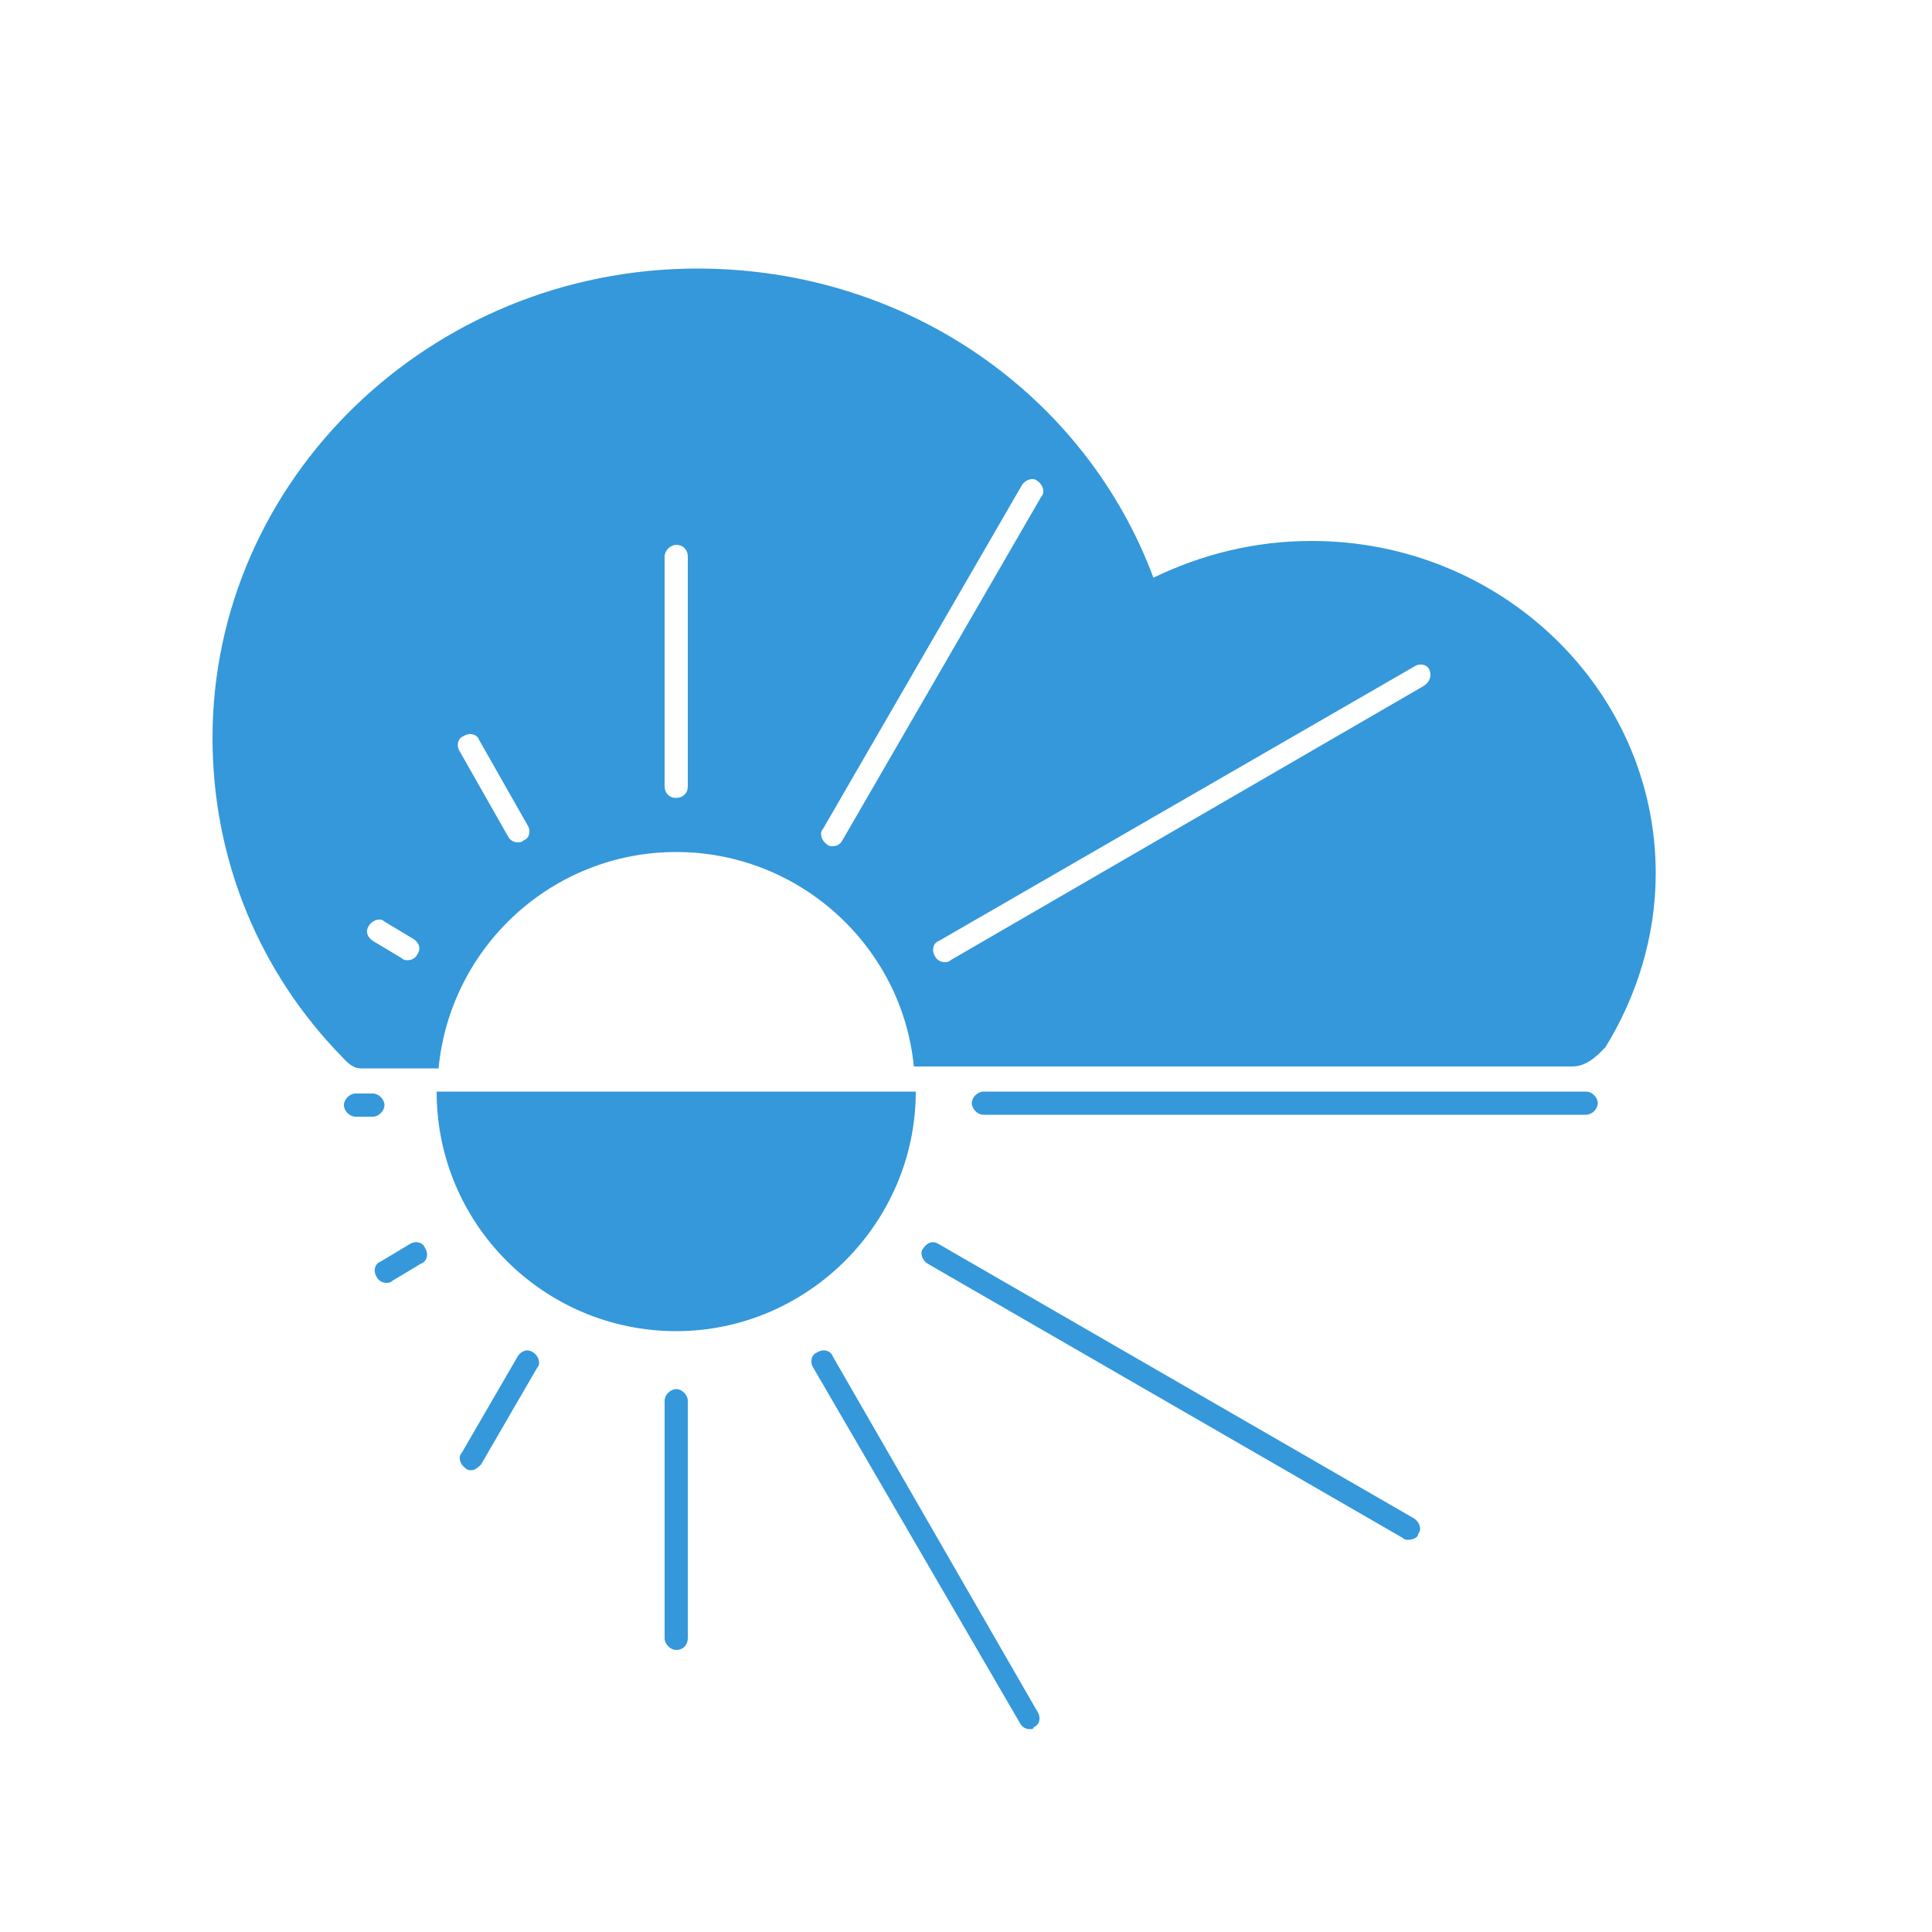
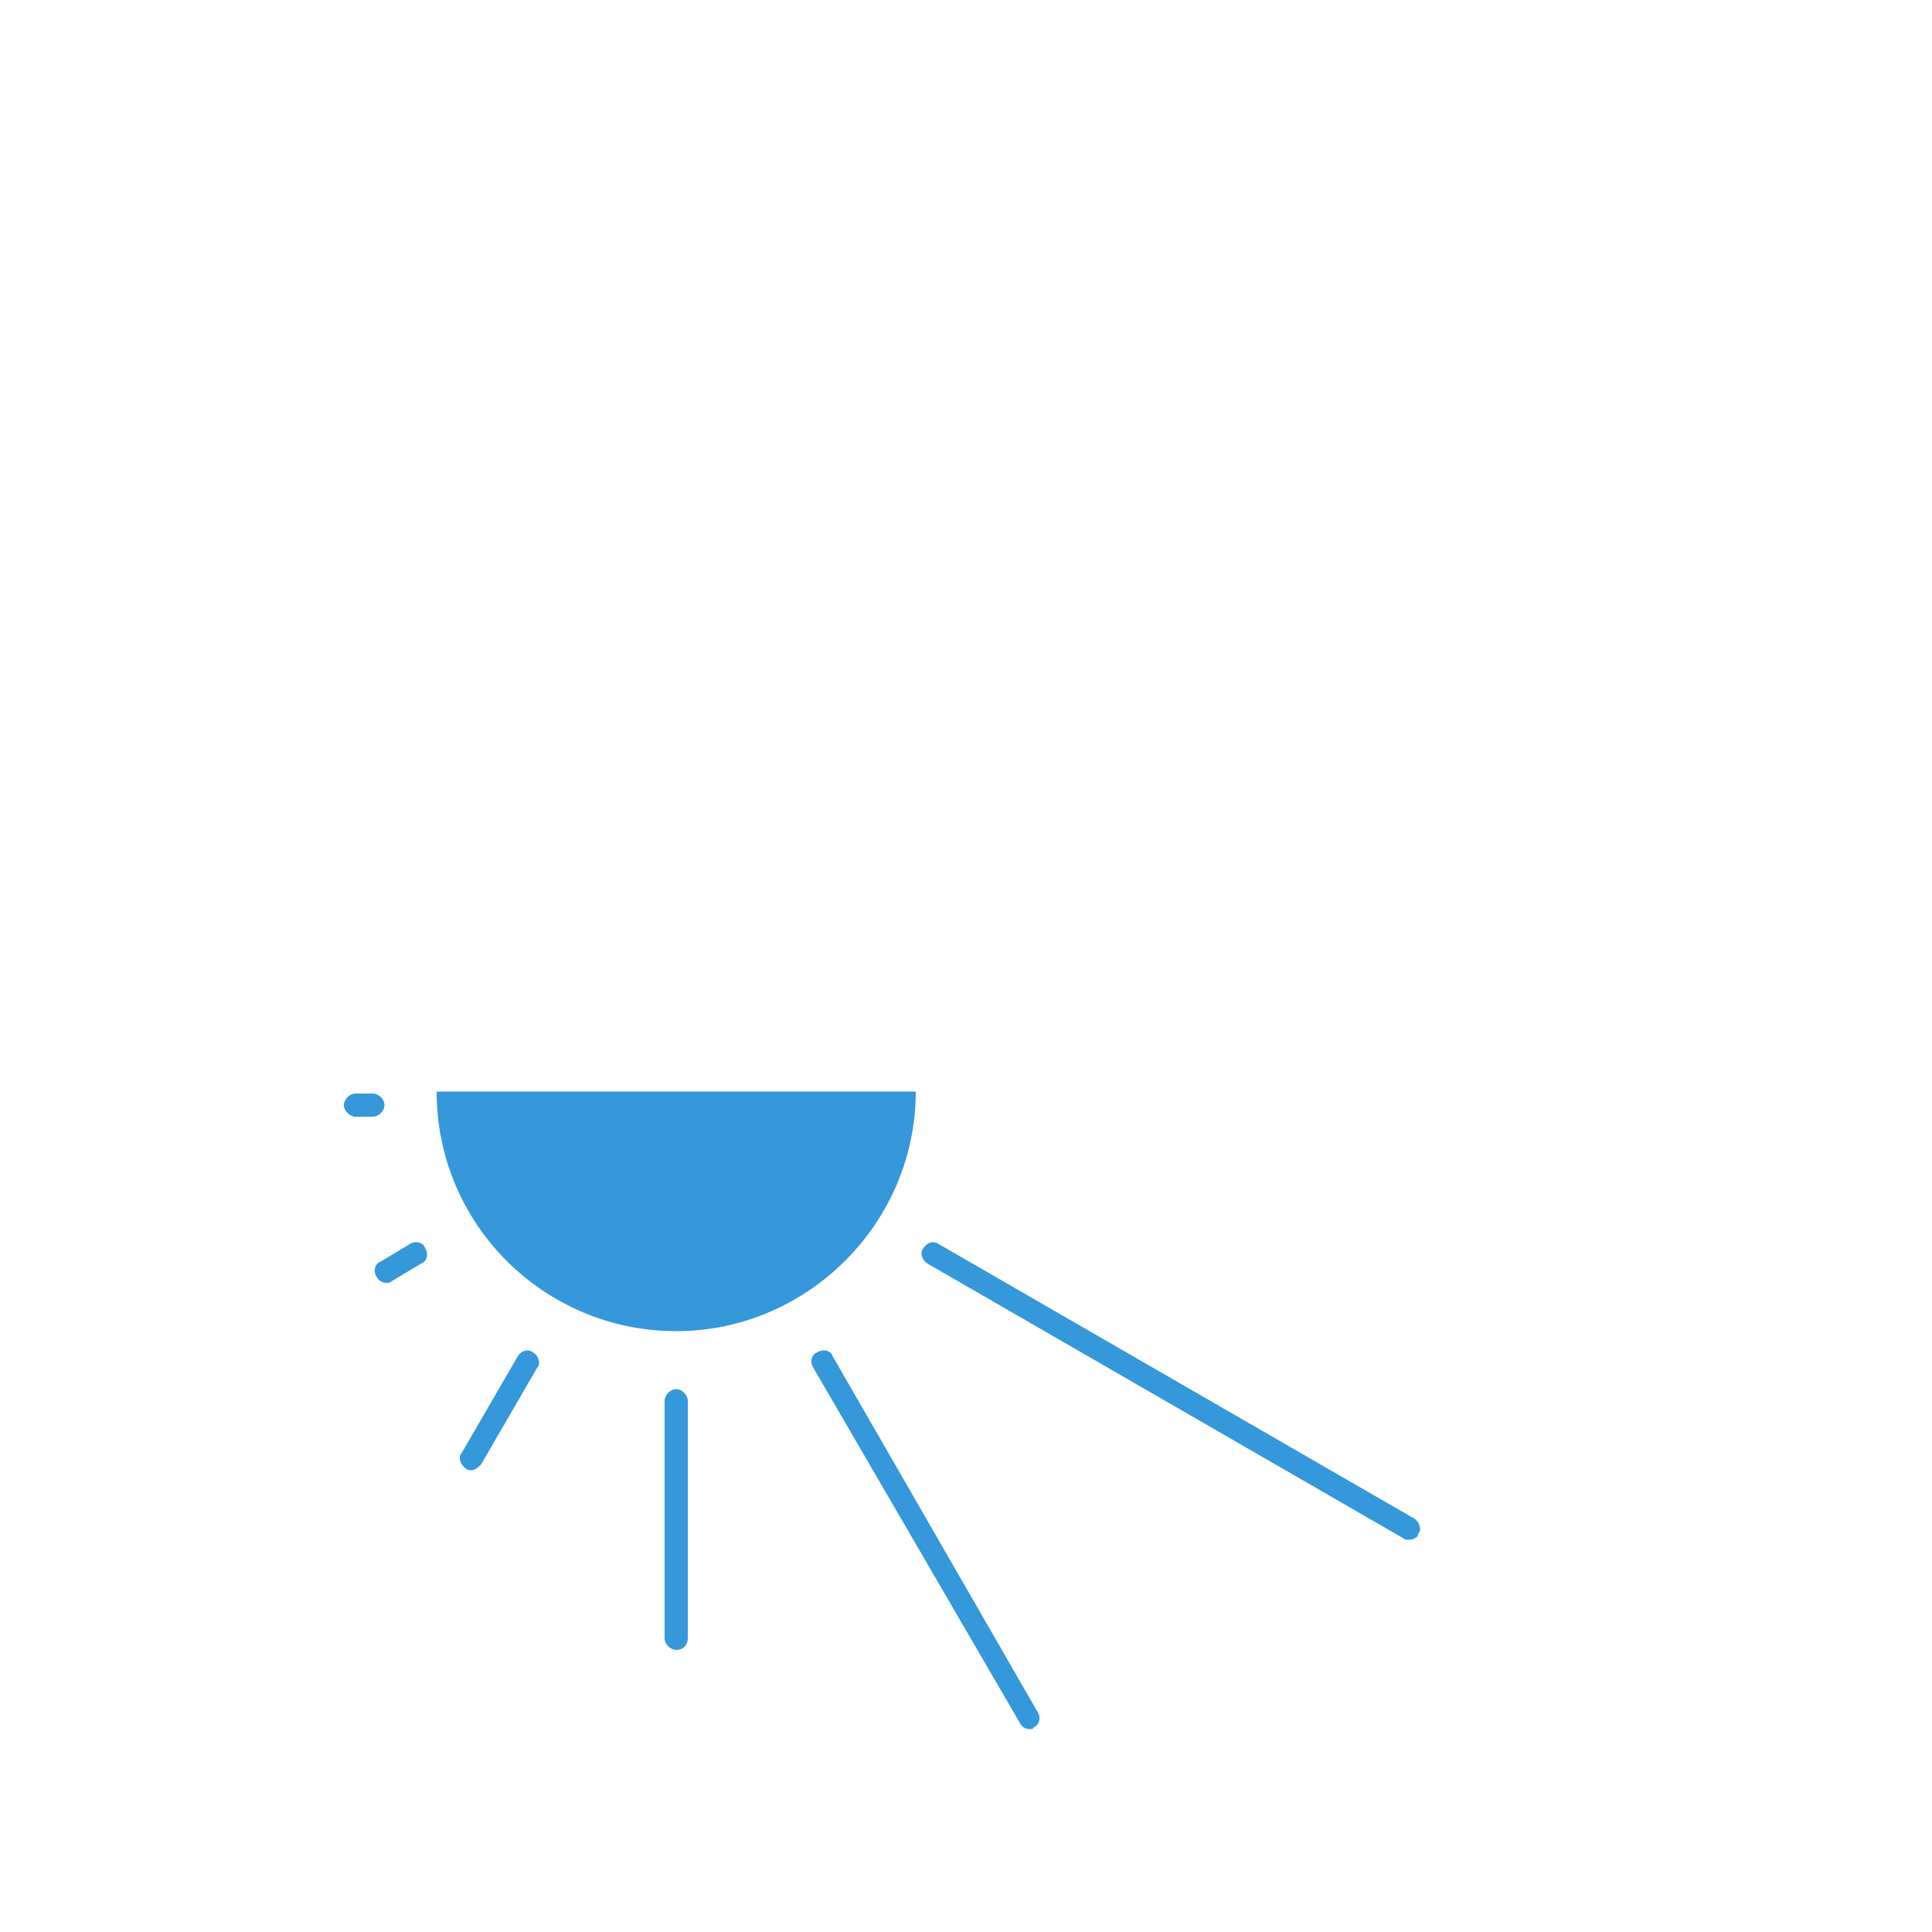
<svg xmlns="http://www.w3.org/2000/svg" version="1.1" id="Layer_1" x="0px" y="0px" viewBox="0 0 100 100" style="enable-background:new 0 0 100 100;" xml:space="preserve">
  <style type="text/css">
	.st0{fill:#3498DB;}
</style>
  <g>
    <g>
-       <path class="st0" d="M67.9,28c-3,0-5.7,0.7-8.2,1.9c-3.5-9.4-12.7-16-23.6-16C22.3,13.9,11,24.8,11,38.2c0,6.4,2.5,12.2,6.7,16.5    c0.2,0.2,0.5,0.6,1,0.6h4C23.3,49,28.6,44.1,35,44.1S46.7,49,47.3,55.2h34.1c0.8,0,1.4-0.7,1.7-1c1.6-2.6,2.6-5.7,2.6-9    C85.7,35.7,77.7,28,67.9,28z M21.6,49.4c-0.1,0.2-0.3,0.3-0.5,0.3c-0.1,0-0.2,0-0.3-0.1l-1.5-0.9c-0.3-0.2-0.4-0.5-0.2-0.8    c0.2-0.3,0.6-0.4,0.8-0.2l1.5,0.9C21.7,48.8,21.8,49.1,21.6,49.4z M27.1,43.5c-0.1,0.1-0.2,0.1-0.3,0.1c-0.2,0-0.4-0.1-0.5-0.3    l-2.5-4.4c-0.2-0.3-0.1-0.7,0.2-0.8c0.3-0.2,0.7-0.1,0.8,0.2l2.5,4.4C27.5,43,27.4,43.4,27.1,43.5z M35.6,40.7    c0,0.4-0.3,0.6-0.6,0.6c-0.4,0-0.6-0.3-0.6-0.6V28.8c0-0.3,0.3-0.6,0.6-0.6c0.4,0,0.6,0.3,0.6,0.6V40.7z M43.6,43.5    c-0.1,0.2-0.3,0.3-0.5,0.3c-0.1,0-0.2,0-0.3-0.1c-0.3-0.2-0.4-0.6-0.2-0.8l10.3-17.8c0.2-0.3,0.6-0.4,0.8-0.2    c0.3,0.2,0.4,0.6,0.2,0.8L43.6,43.5z M73.7,35.5L49.2,49.7c-0.1,0.1-0.2,0.1-0.3,0.1c-0.2,0-0.4-0.1-0.5-0.3    c-0.2-0.3-0.1-0.7,0.2-0.8l24.6-14.2c0.3-0.2,0.7-0.1,0.8,0.2C74.1,35,74,35.3,73.7,35.5z" />
      <path class="st0" d="M35,68.9c6.8,0,12.4-5.6,12.4-12.4H22.6C22.6,63.4,28.2,68.9,35,68.9" />
      <path class="st0" d="M53.3,89.5c-0.2,0-0.4-0.1-0.5-0.3L42.1,70.8c-0.2-0.3-0.1-0.7,0.2-0.8c0.3-0.2,0.7-0.1,0.8,0.2l10.6,18.4    c0.2,0.3,0.1,0.7-0.2,0.8C53.5,89.5,53.4,89.5,53.3,89.5" />
      <path class="st0" d="M72.9,79.7c-0.1,0-0.2,0-0.3-0.1L48,65.4c-0.3-0.2-0.4-0.6-0.2-0.8c0.2-0.3,0.5-0.4,0.8-0.2l24.6,14.2    c0.3,0.2,0.4,0.6,0.2,0.8C73.4,79.6,73.1,79.7,72.9,79.7" />
-       <path class="st0" d="M50.9,57.7c-0.3,0-0.6-0.3-0.6-0.6s0.3-0.6,0.6-0.6h31.2c0.3,0,0.6,0.3,0.6,0.6s-0.3,0.6-0.6,0.6H50.9z" />
      <path class="st0" d="M18.4,57.8c-0.3,0-0.6-0.3-0.6-0.6s0.3-0.6,0.6-0.6h0.9l0,0c0.3,0,0.6,0.3,0.6,0.6s-0.3,0.6-0.6,0.6H18.4z" />
      <path class="st0" d="M20,66.4c-0.2,0-0.4-0.1-0.5-0.3c-0.2-0.3-0.1-0.7,0.2-0.8l1.5-0.9c0.3-0.2,0.7-0.1,0.8,0.2    c0.2,0.3,0.1,0.7-0.2,0.8l-1.5,0.9C20.2,66.4,20.1,66.4,20,66.4" />
      <path class="st0" d="M35,85.4c-0.3,0-0.6-0.3-0.6-0.6V72.5c0-0.3,0.3-0.6,0.6-0.6s0.6,0.3,0.6,0.6v12.3    C35.6,85.1,35.4,85.4,35,85.4" />
      <path class="st0" d="M24.4,76.1c-0.1,0-0.2,0-0.3-0.1c-0.3-0.2-0.4-0.6-0.2-0.8l2.9-5c0.2-0.3,0.5-0.4,0.8-0.2    c0.3,0.2,0.4,0.6,0.2,0.8l-2.9,5C24.8,75.9,24.6,76.1,24.4,76.1" />
    </g>
  </g>
</svg>